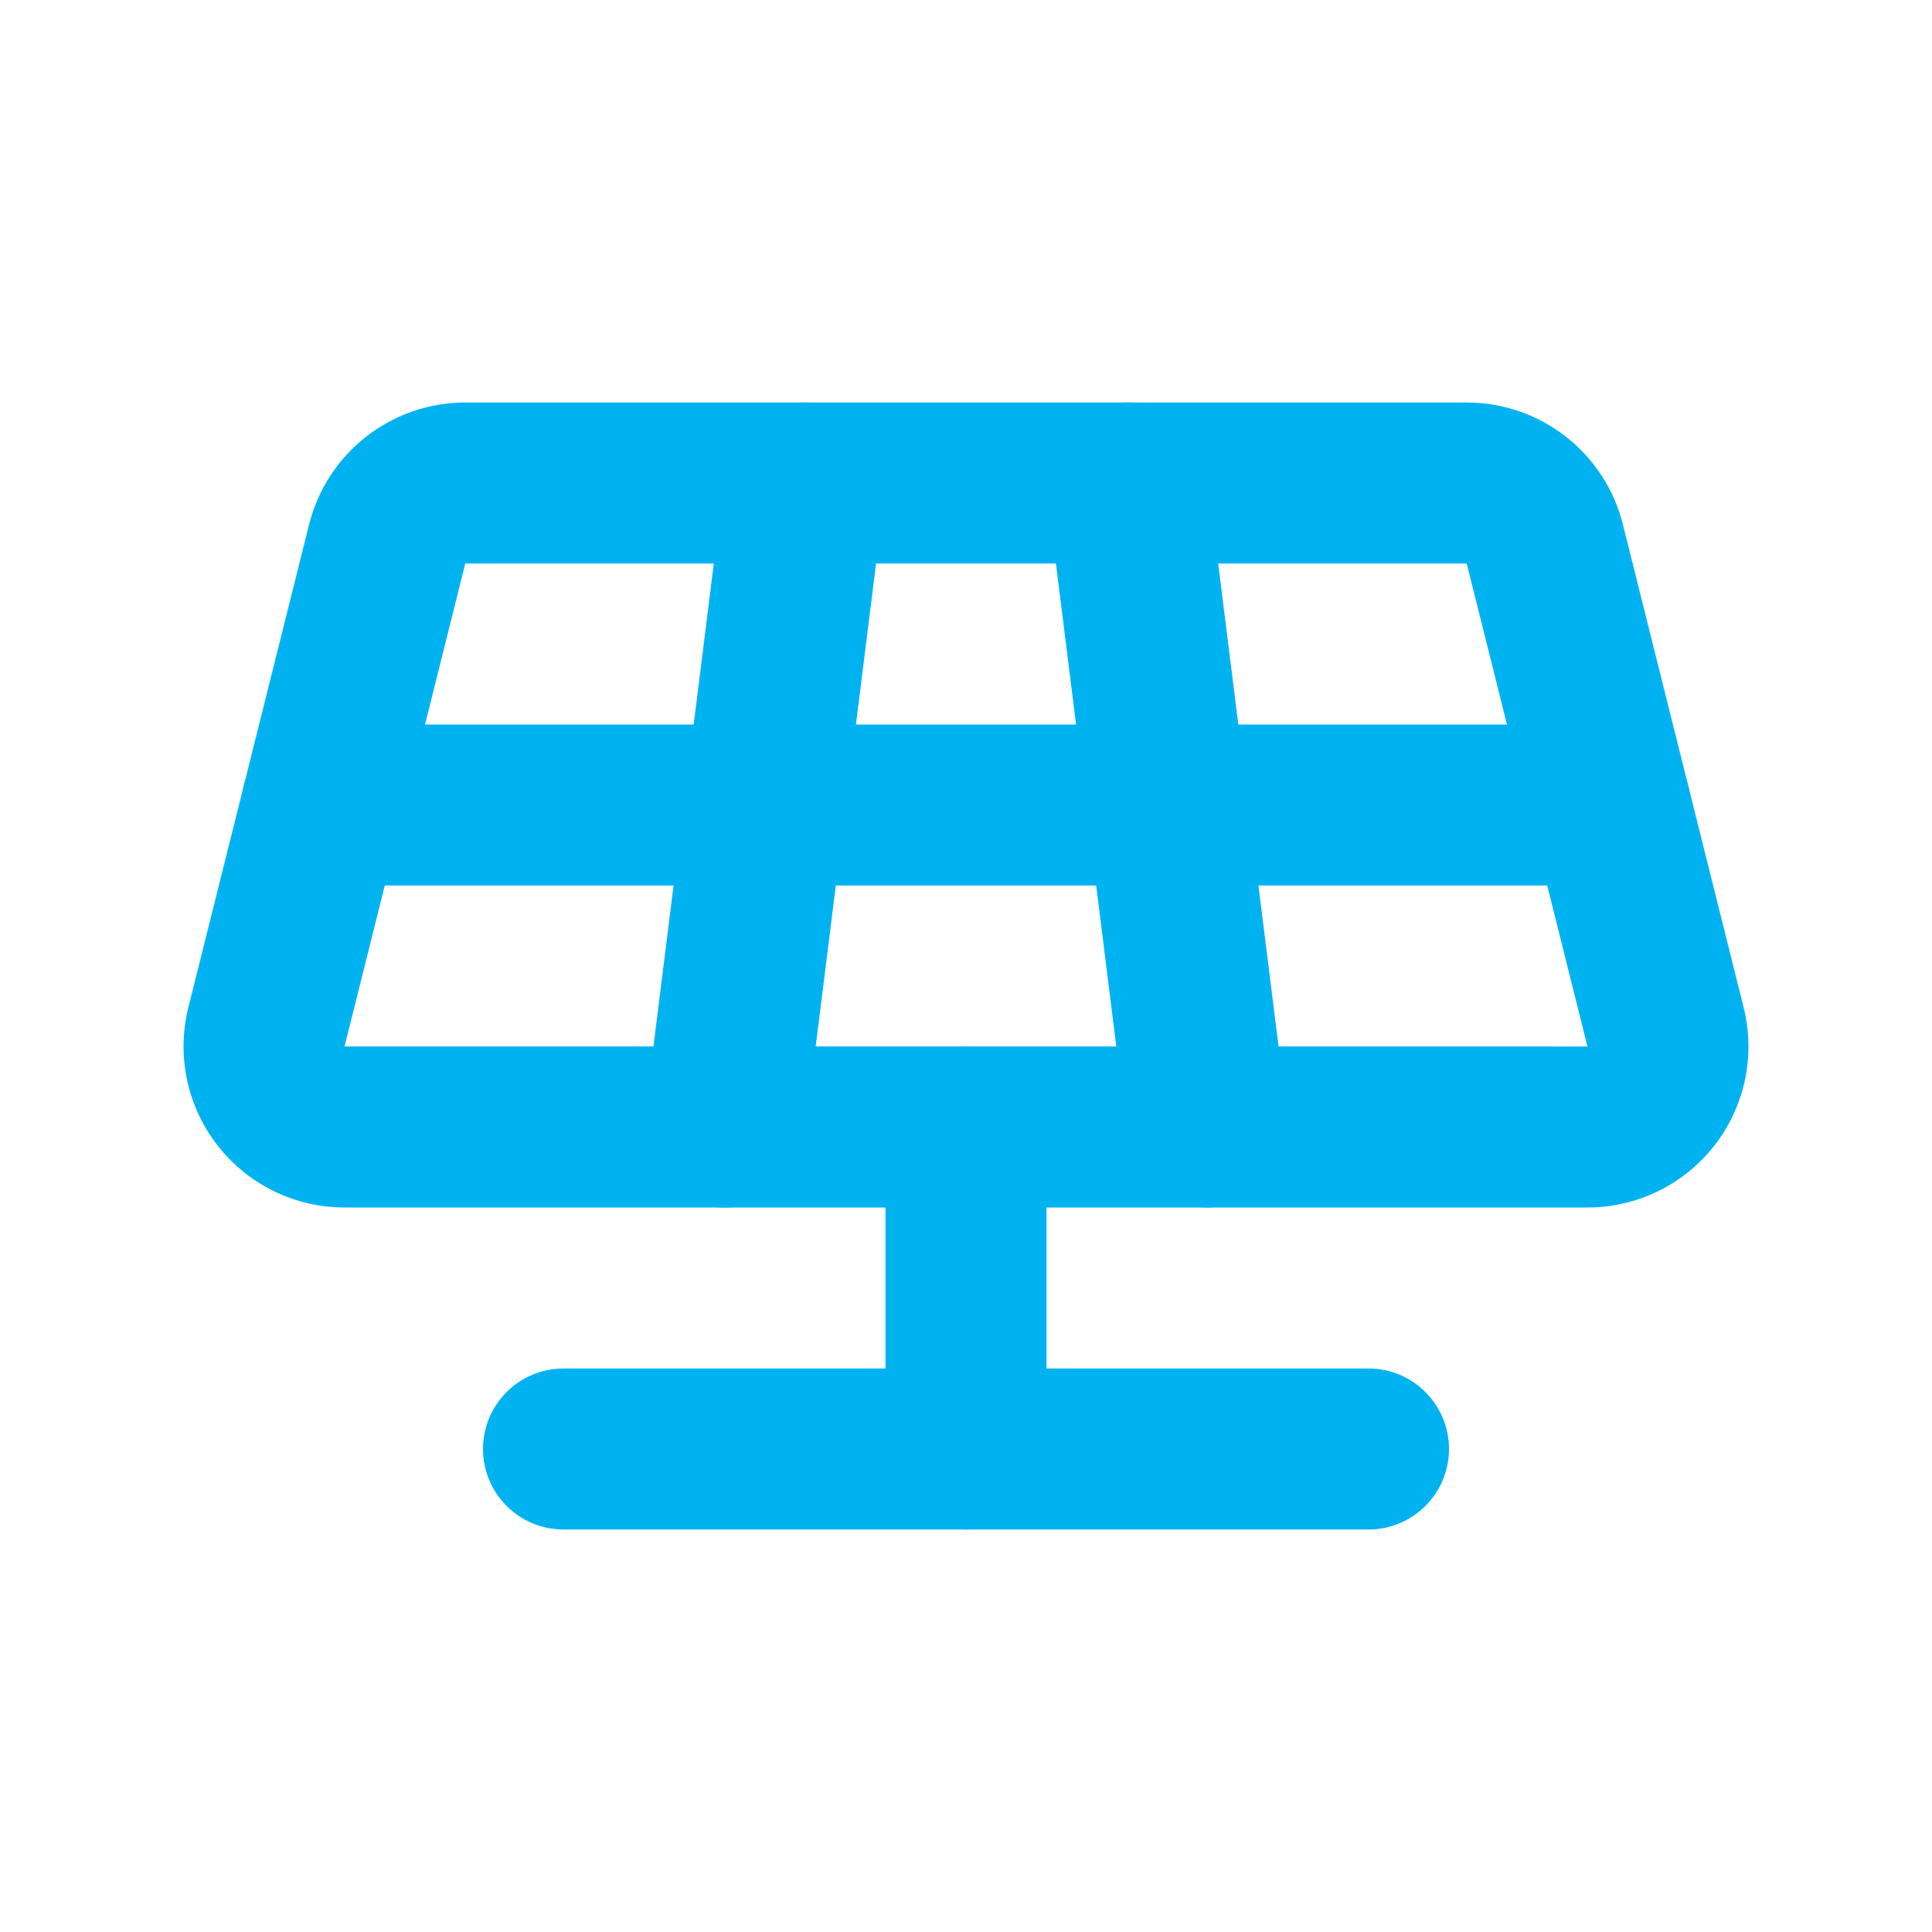
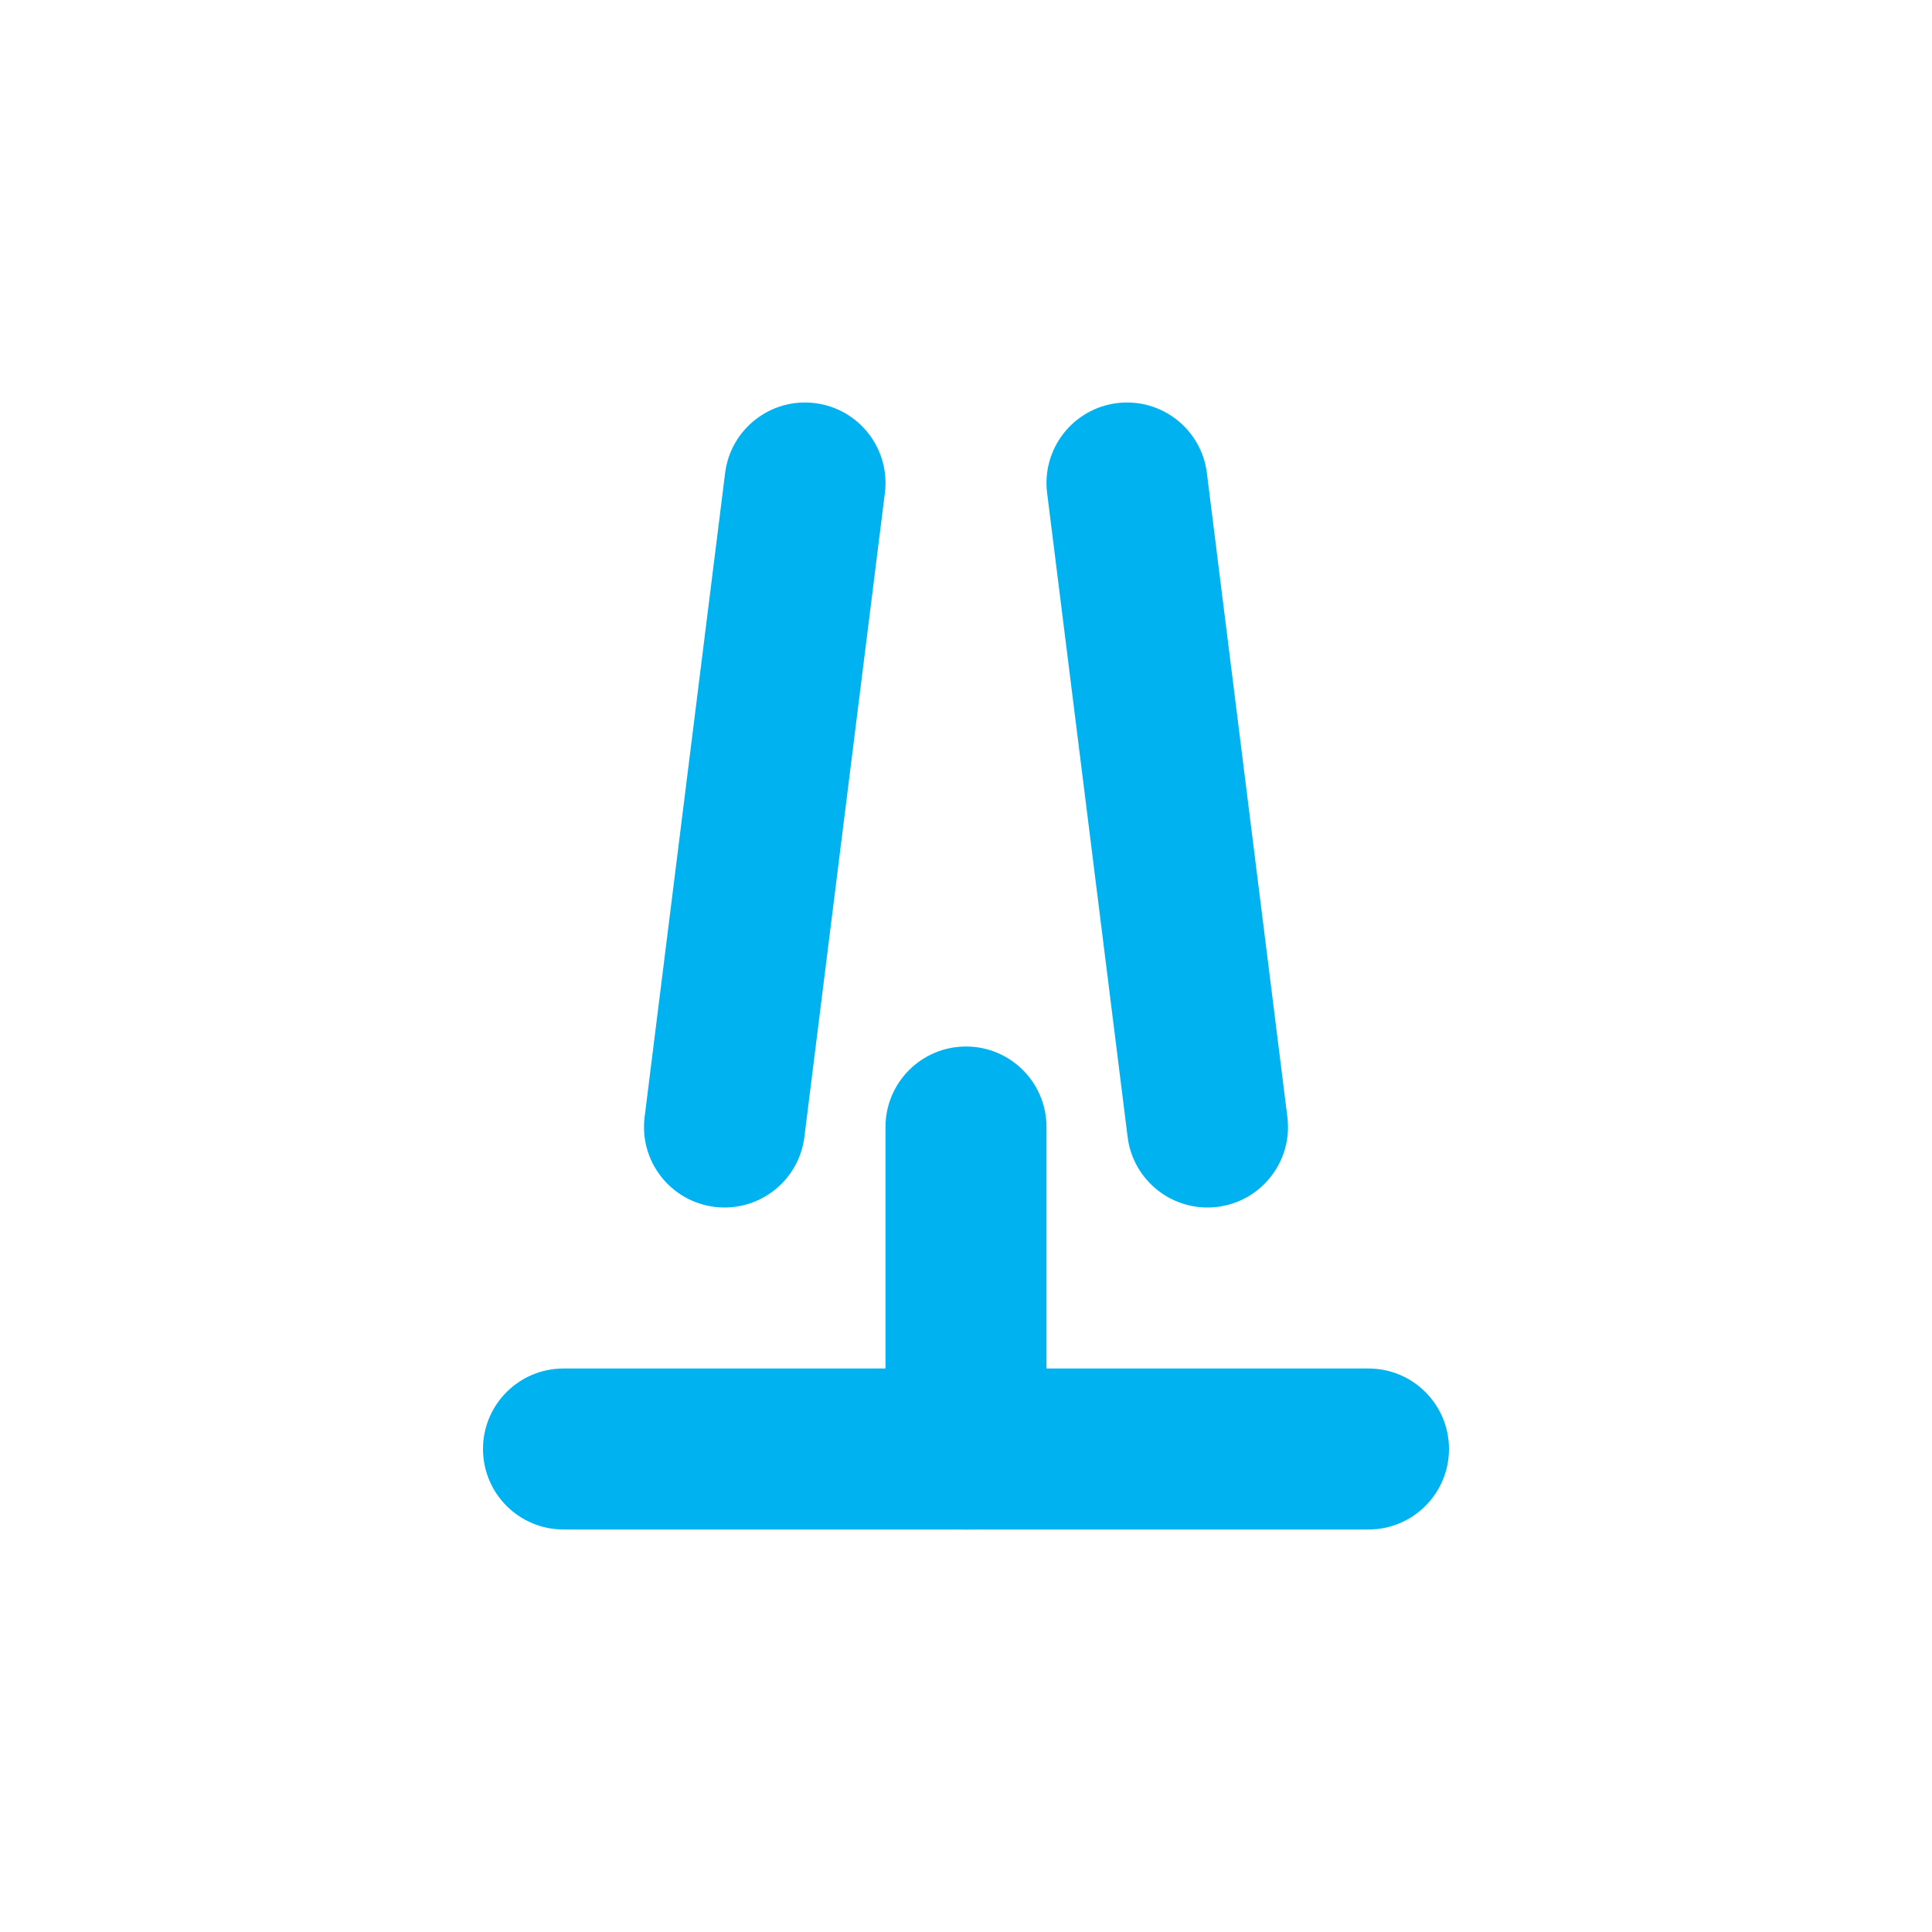
<svg xmlns="http://www.w3.org/2000/svg" width="240" height="240" viewBox="0 0 240 240" fill="none">
-   <path fill-rule="evenodd" clip-rule="evenodd" d="M45.496 54.233C49.011 51.49 53.341 50 57.8 50H182.2C186.659 50 190.99 51.49 194.504 54.233C198.019 56.976 200.517 60.815 201.6 65.14L216.6 125.14C216.601 125.142 216.6 125.138 216.6 125.14C217.338 128.088 217.395 131.169 216.766 134.142C216.137 137.116 214.837 139.908 212.967 142.304C211.097 144.701 208.705 146.64 205.973 147.973C203.241 149.307 200.24 150 197.2 150H42.8C39.76 150 36.76 149.307 34.028 147.973C31.296 146.64 28.903 144.701 27.033 142.304C25.163 139.908 23.863 137.116 23.234 134.142C22.605 131.169 22.661 128.092 23.399 125.145L38.399 65.145C39.482 60.82 41.981 56.976 45.496 54.233ZM57.8 70L42.801 129.995L197.2 130L182.2 70L57.8 70Z" fill="#00B3F0" />
-   <path fill-rule="evenodd" clip-rule="evenodd" d="M30 100C30 94.477 34.477 90 40 90H200C205.523 90 210 94.477 210 100C210 105.523 205.523 110 200 110H40C34.477 110 30 105.523 30 100Z" fill="#00B3F0" />
  <path fill-rule="evenodd" clip-rule="evenodd" d="M101.24 50.077C106.721 50.762 110.608 55.76 109.923 61.24L99.923 141.24C99.238 146.72 94.24 150.608 88.76 149.923C83.279 149.238 79.392 144.24 80.077 138.76L90.077 58.76C90.762 53.279 95.76 49.392 101.24 50.077Z" fill="#00B3F0" />
  <path fill-rule="evenodd" clip-rule="evenodd" d="M138.76 50.077C144.24 49.392 149.238 53.279 149.923 58.76L159.923 138.76C160.608 144.24 156.721 149.238 151.24 149.923C145.76 150.608 140.762 146.72 140.077 141.24L130.077 61.24C129.392 55.76 133.28 50.762 138.76 50.077Z" fill="#00B3F0" />
  <path fill-rule="evenodd" clip-rule="evenodd" d="M120 130C125.523 130 130 134.477 130 140V180C130 185.523 125.523 190 120 190C114.477 190 110 185.523 110 180V140C110 134.477 114.477 130 120 130Z" fill="#00B3F0" />
  <path fill-rule="evenodd" clip-rule="evenodd" d="M60 180C60 174.477 64.477 170 70 170H170C175.523 170 180 174.477 180 180C180 185.523 175.523 190 170 190H70C64.477 190 60 185.523 60 180Z" fill="#00B3F0" />
</svg>